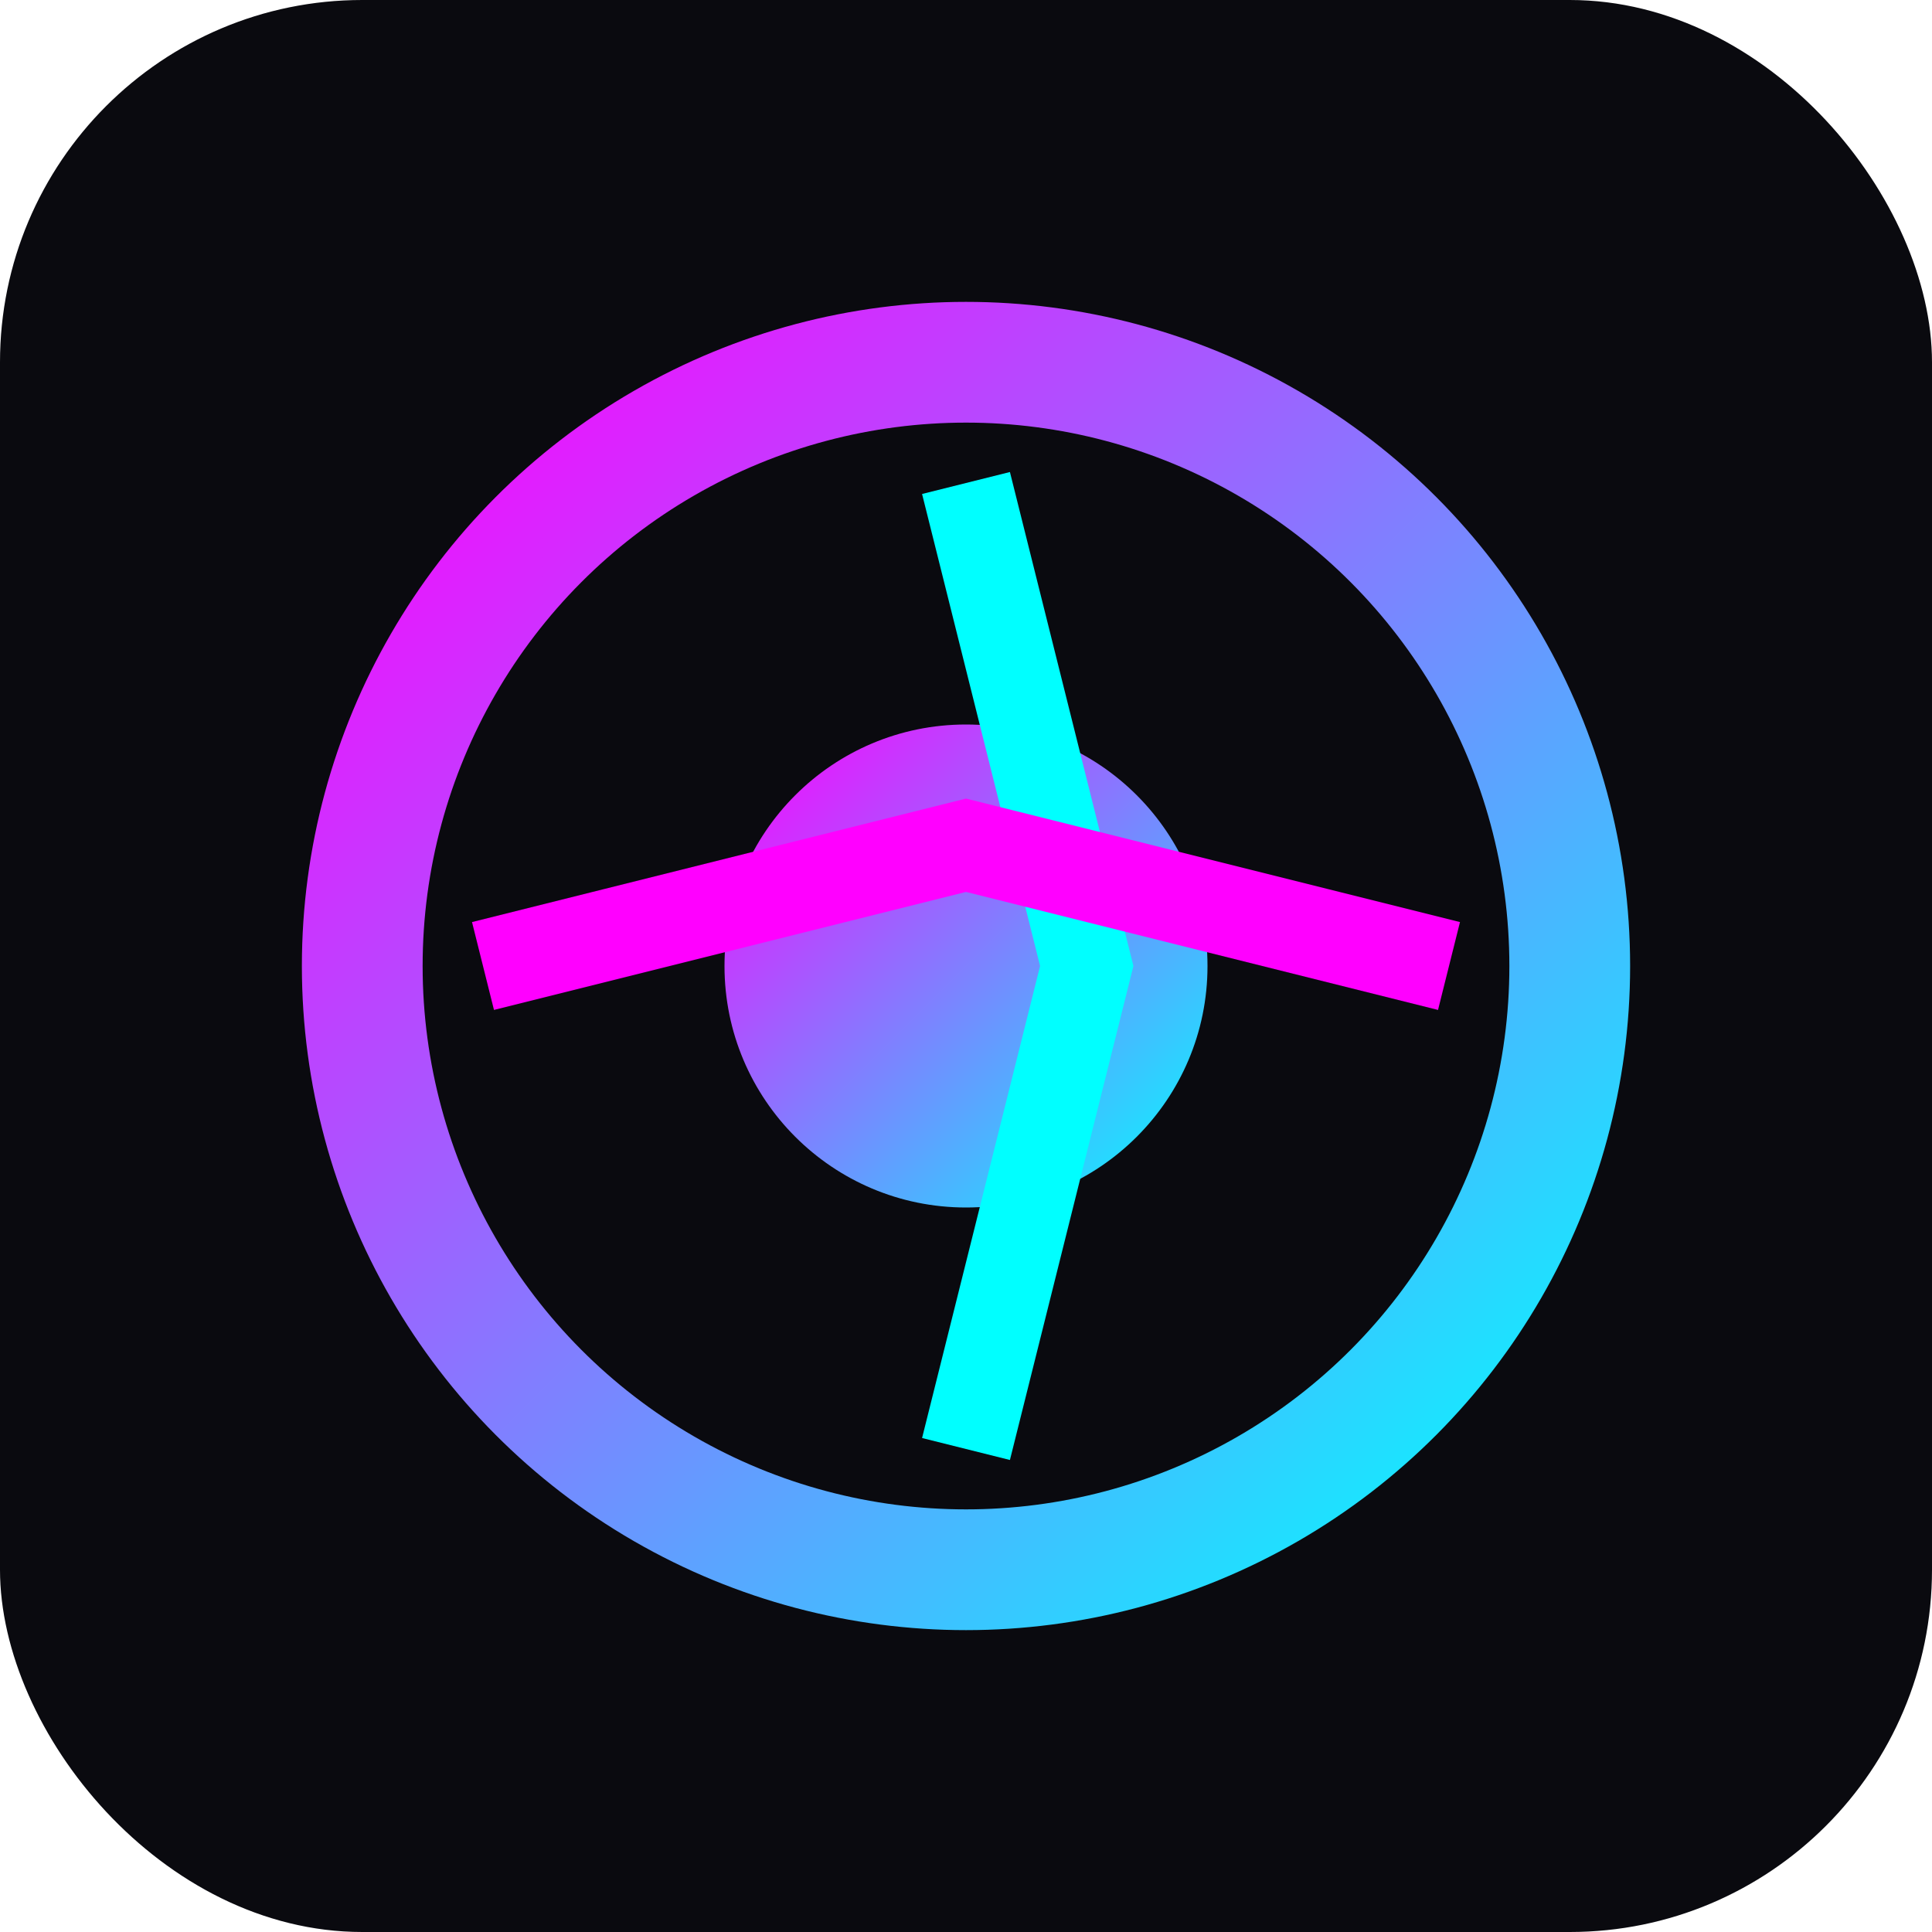
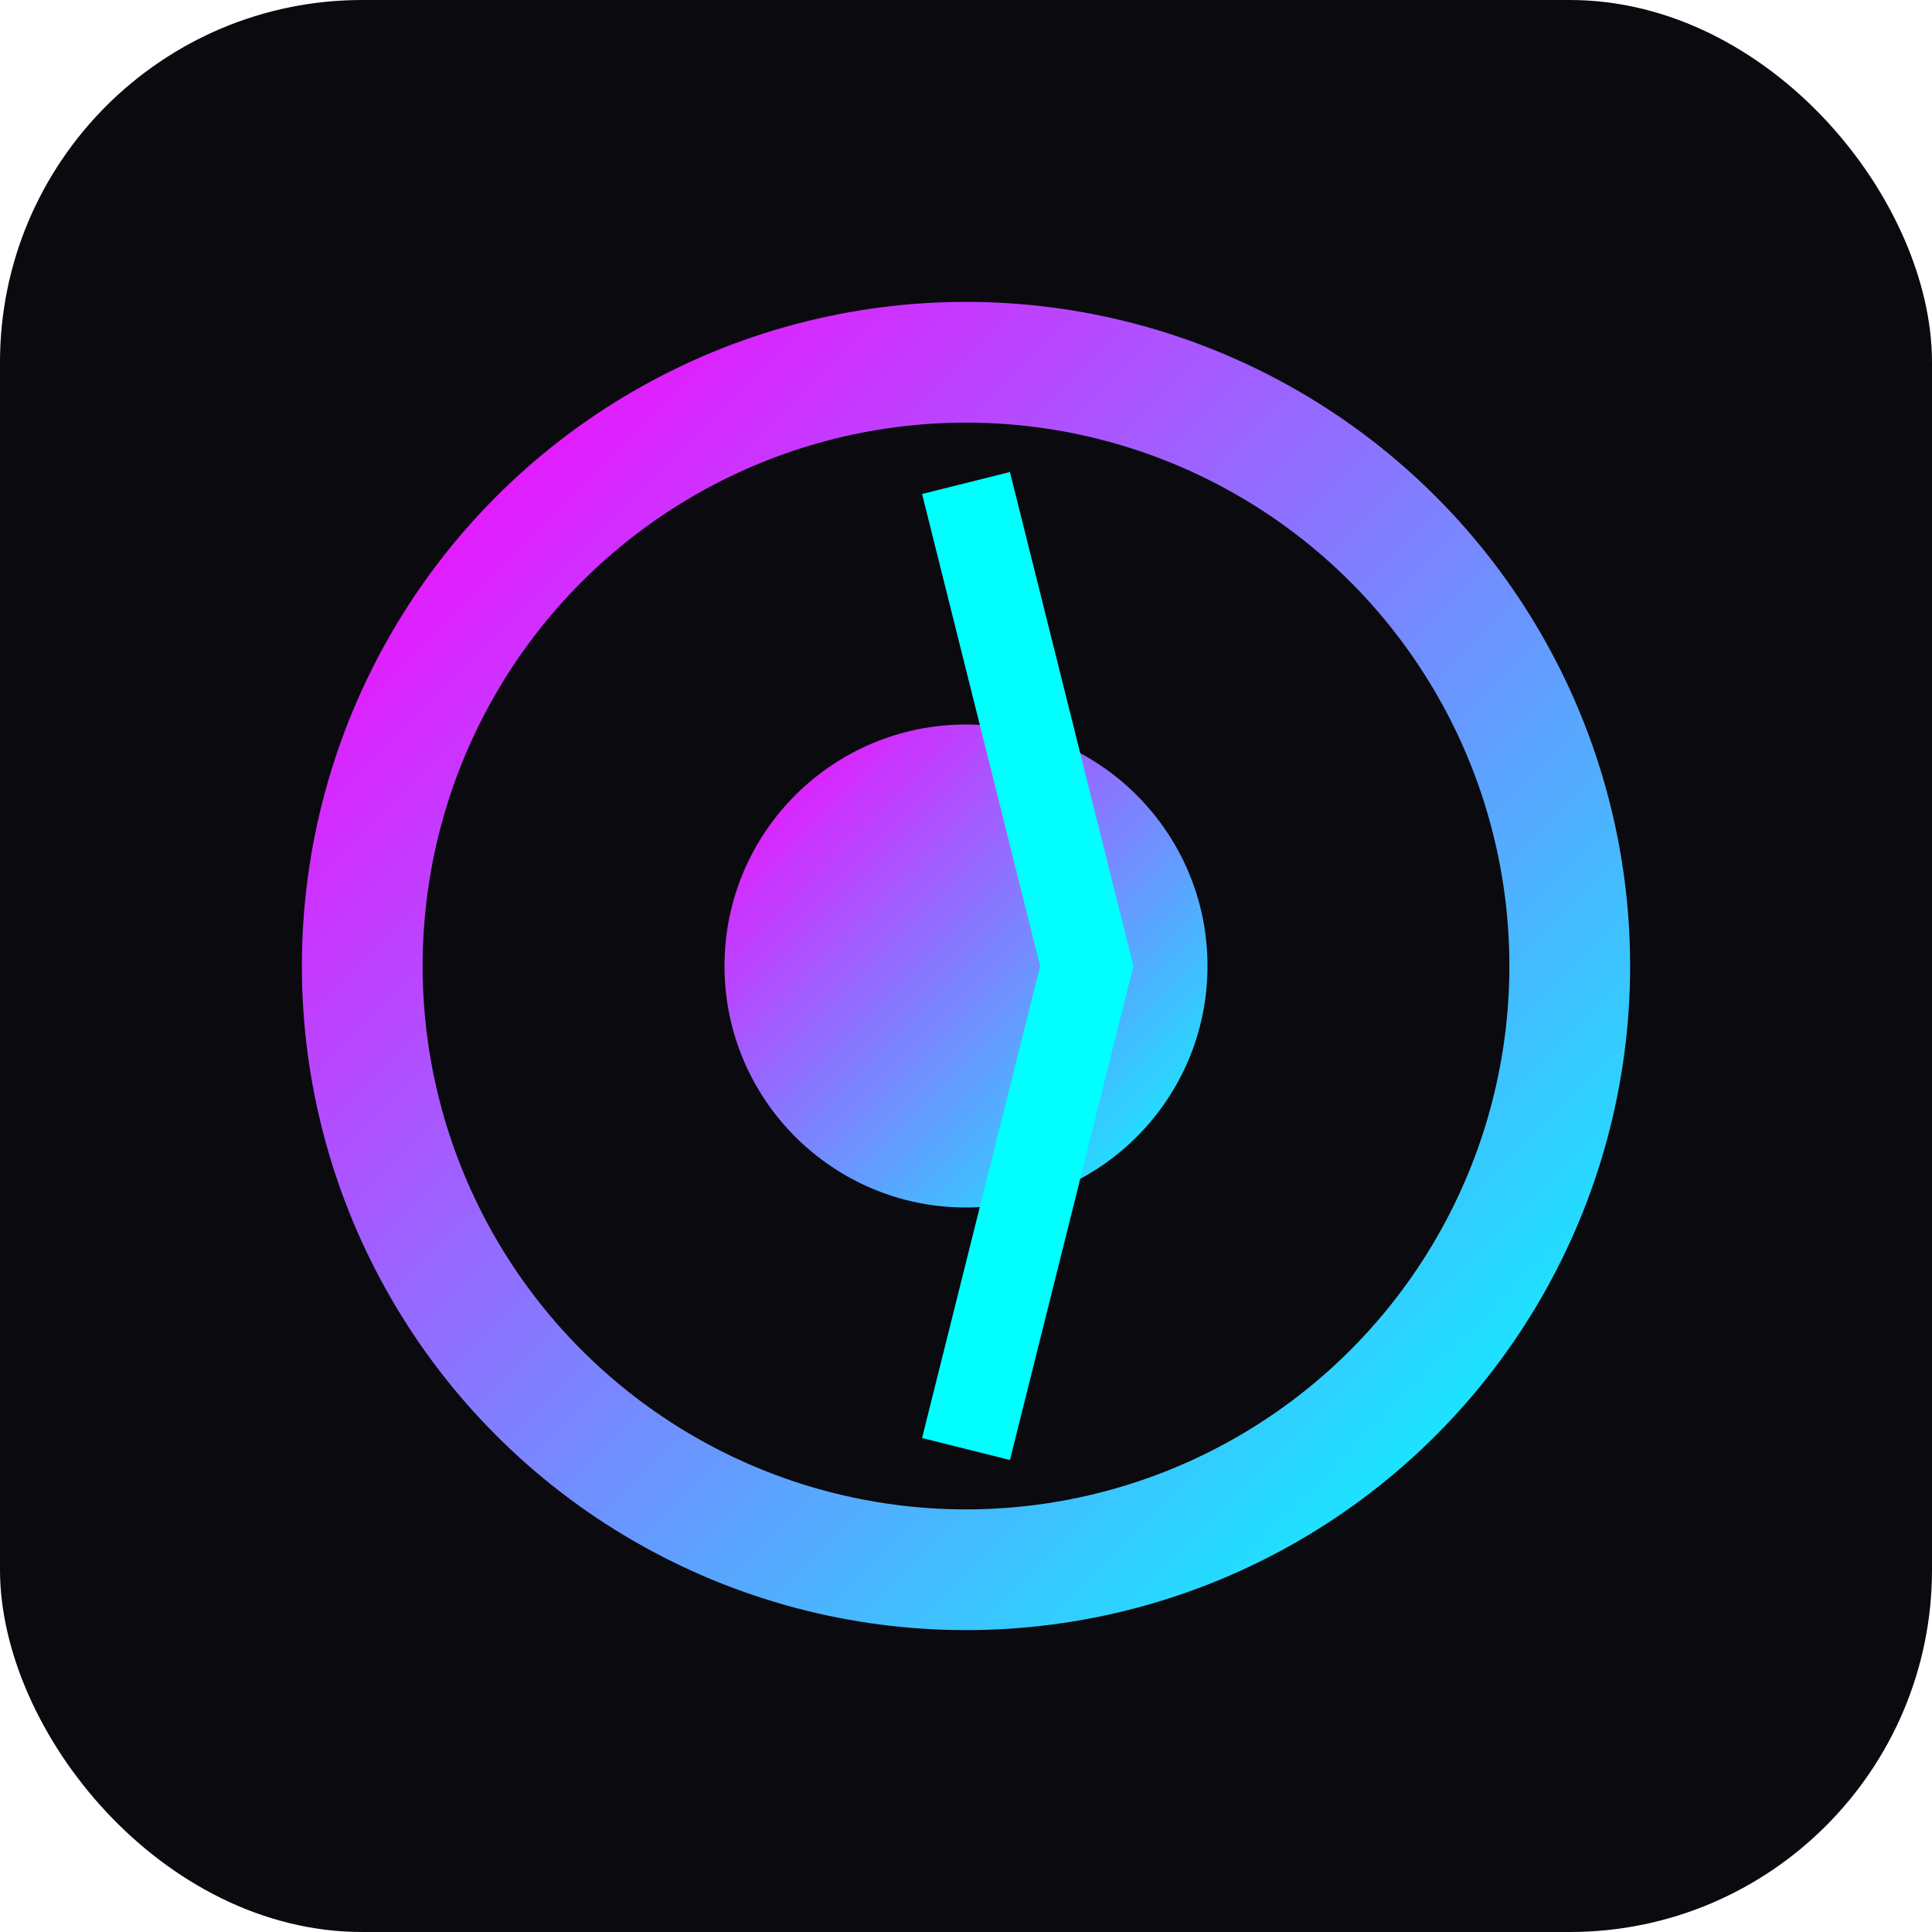
<svg xmlns="http://www.w3.org/2000/svg" viewBox="0 0 32 32">
  <defs>
    <linearGradient id="grad" x1="0%" y1="0%" x2="100%" y2="100%">
      <stop offset="0%" style="stop-color:#ff00ff;stop-opacity:1" />
      <stop offset="100%" style="stop-color:#00ffff;stop-opacity:1" />
    </linearGradient>
  </defs>
  <rect width="32" height="32" rx="6" fill="#0a0a0f" />
  <circle cx="16" cy="16" r="10" fill="none" stroke="url(#grad)" stroke-width="2" />
  <circle cx="16" cy="16" r="4" fill="url(#grad)" />
  <path d="M16 8 L18 16 L16 24" stroke="#00ffff" stroke-width="1.5" fill="none" />
-   <path d="M8 16 L16 14 L24 16" stroke="#ff00ff" stroke-width="1.5" fill="none" />
</svg>